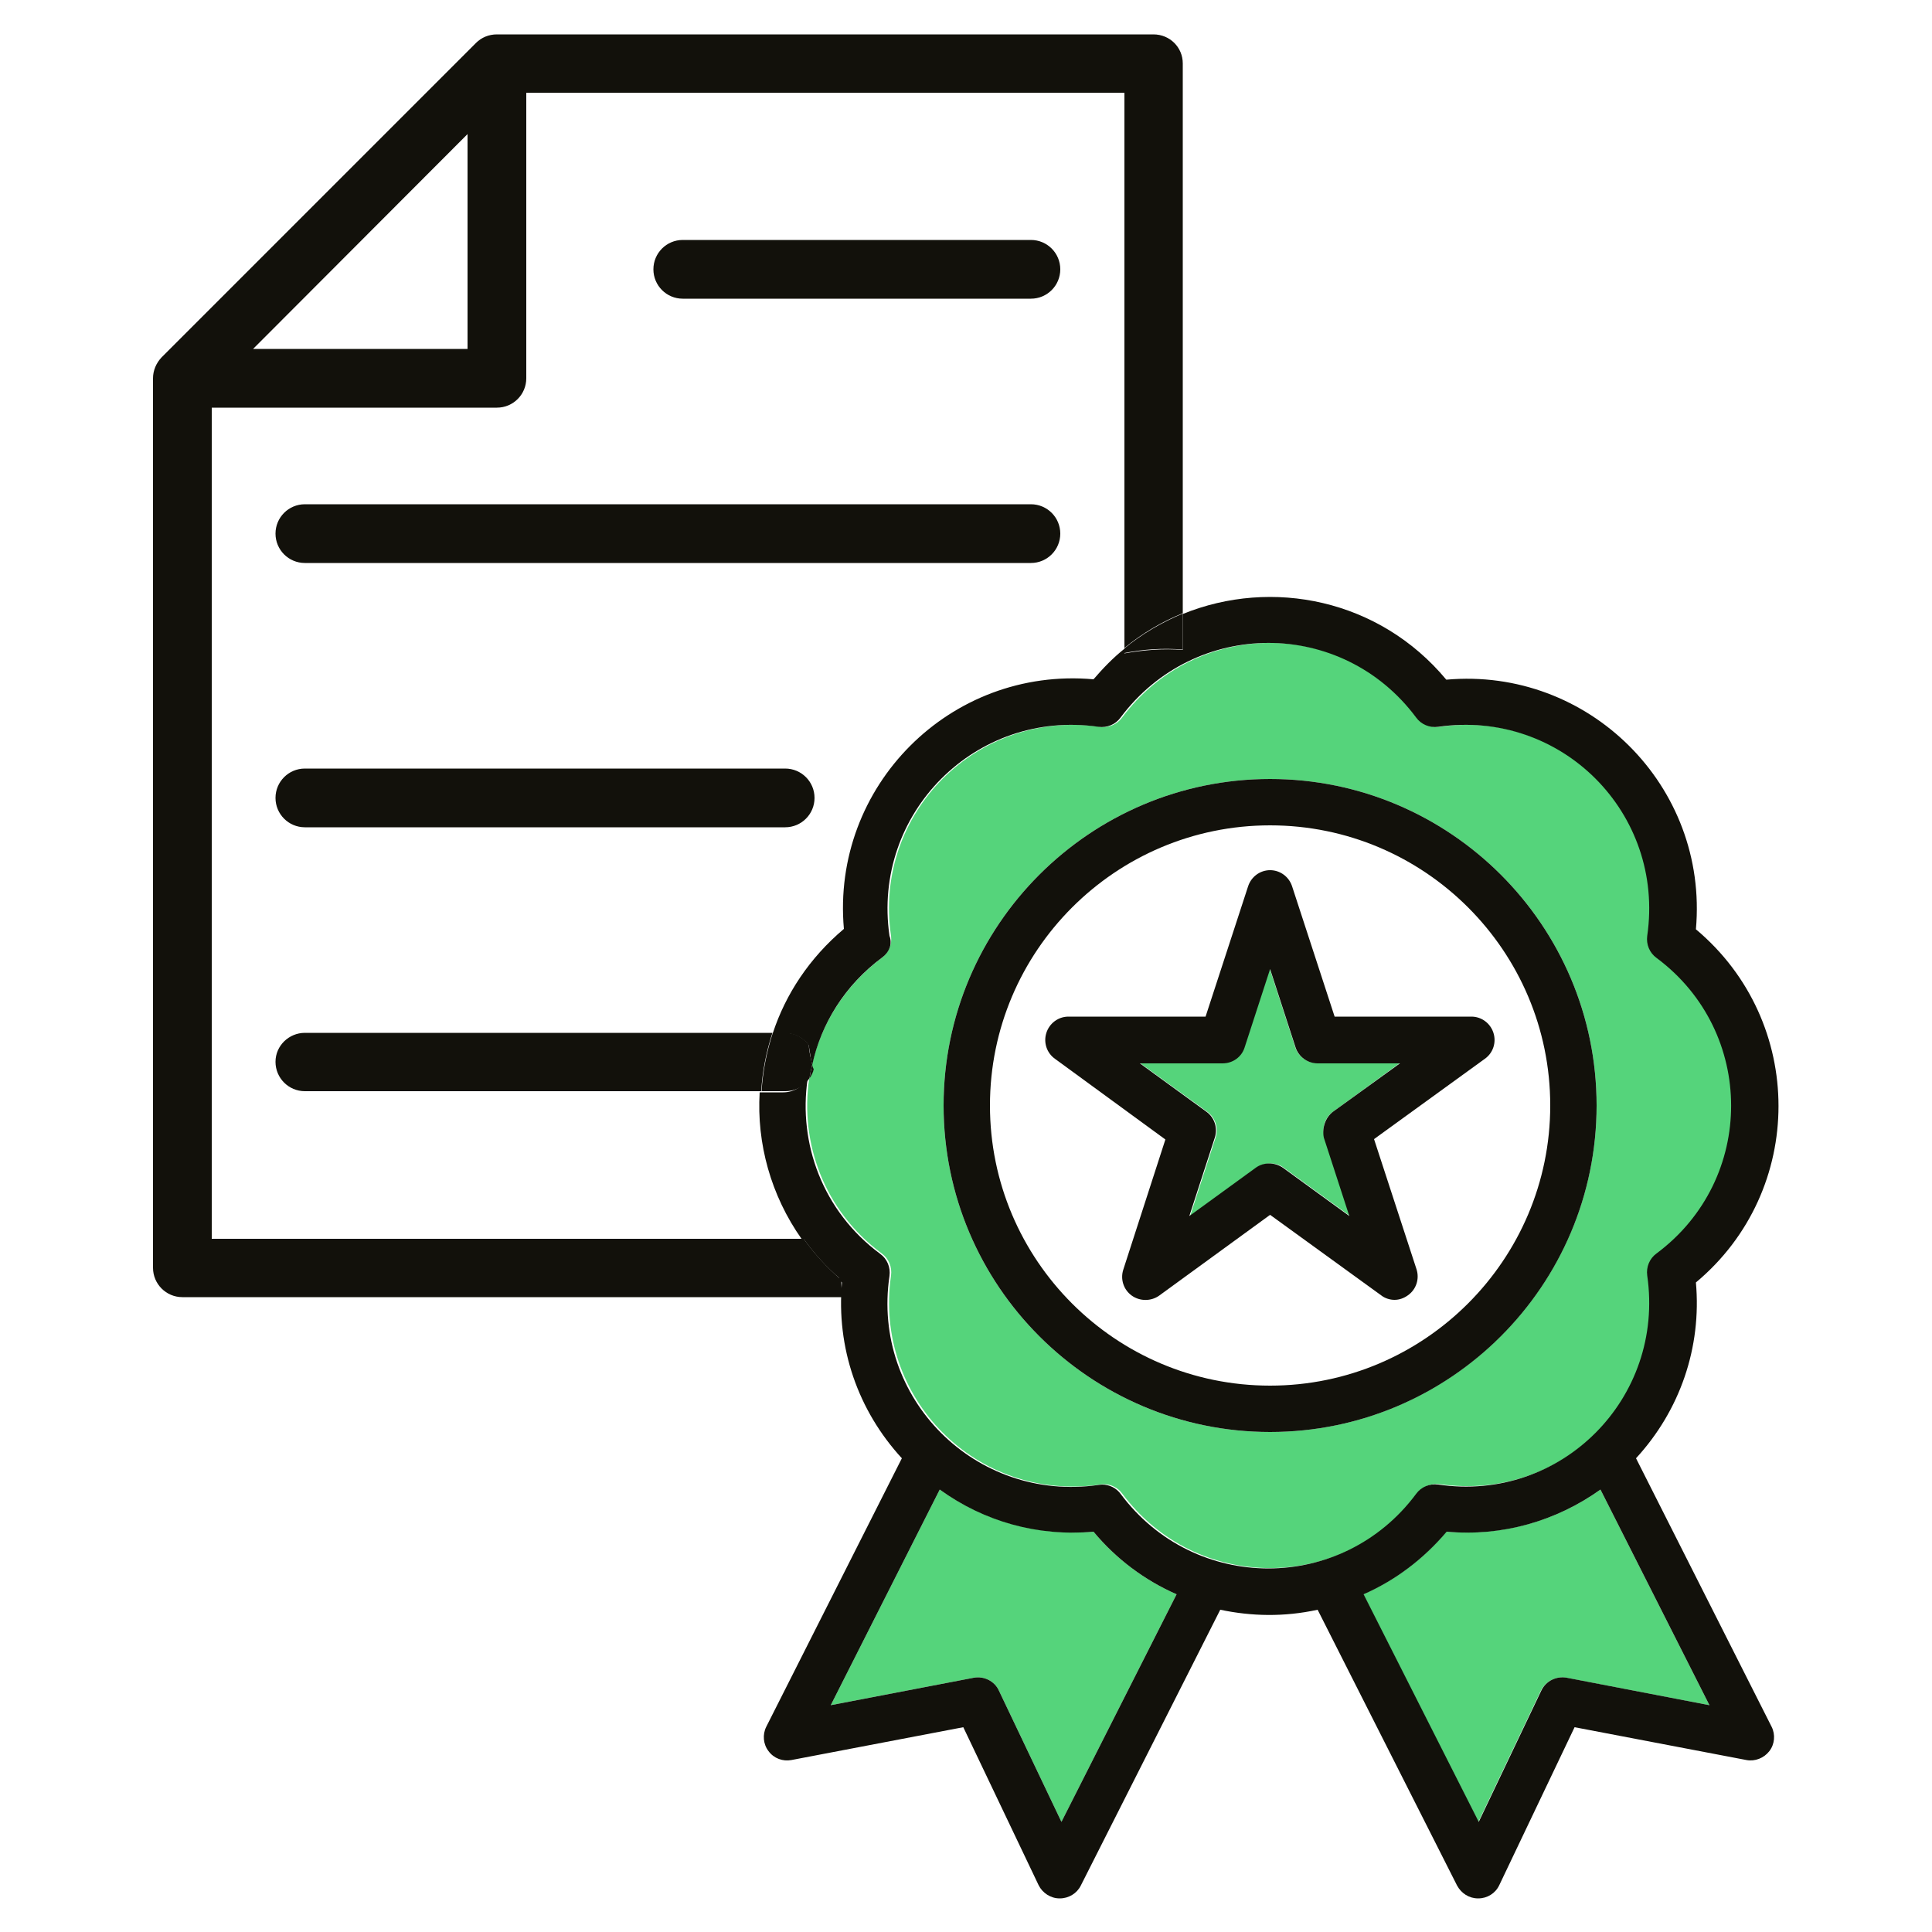
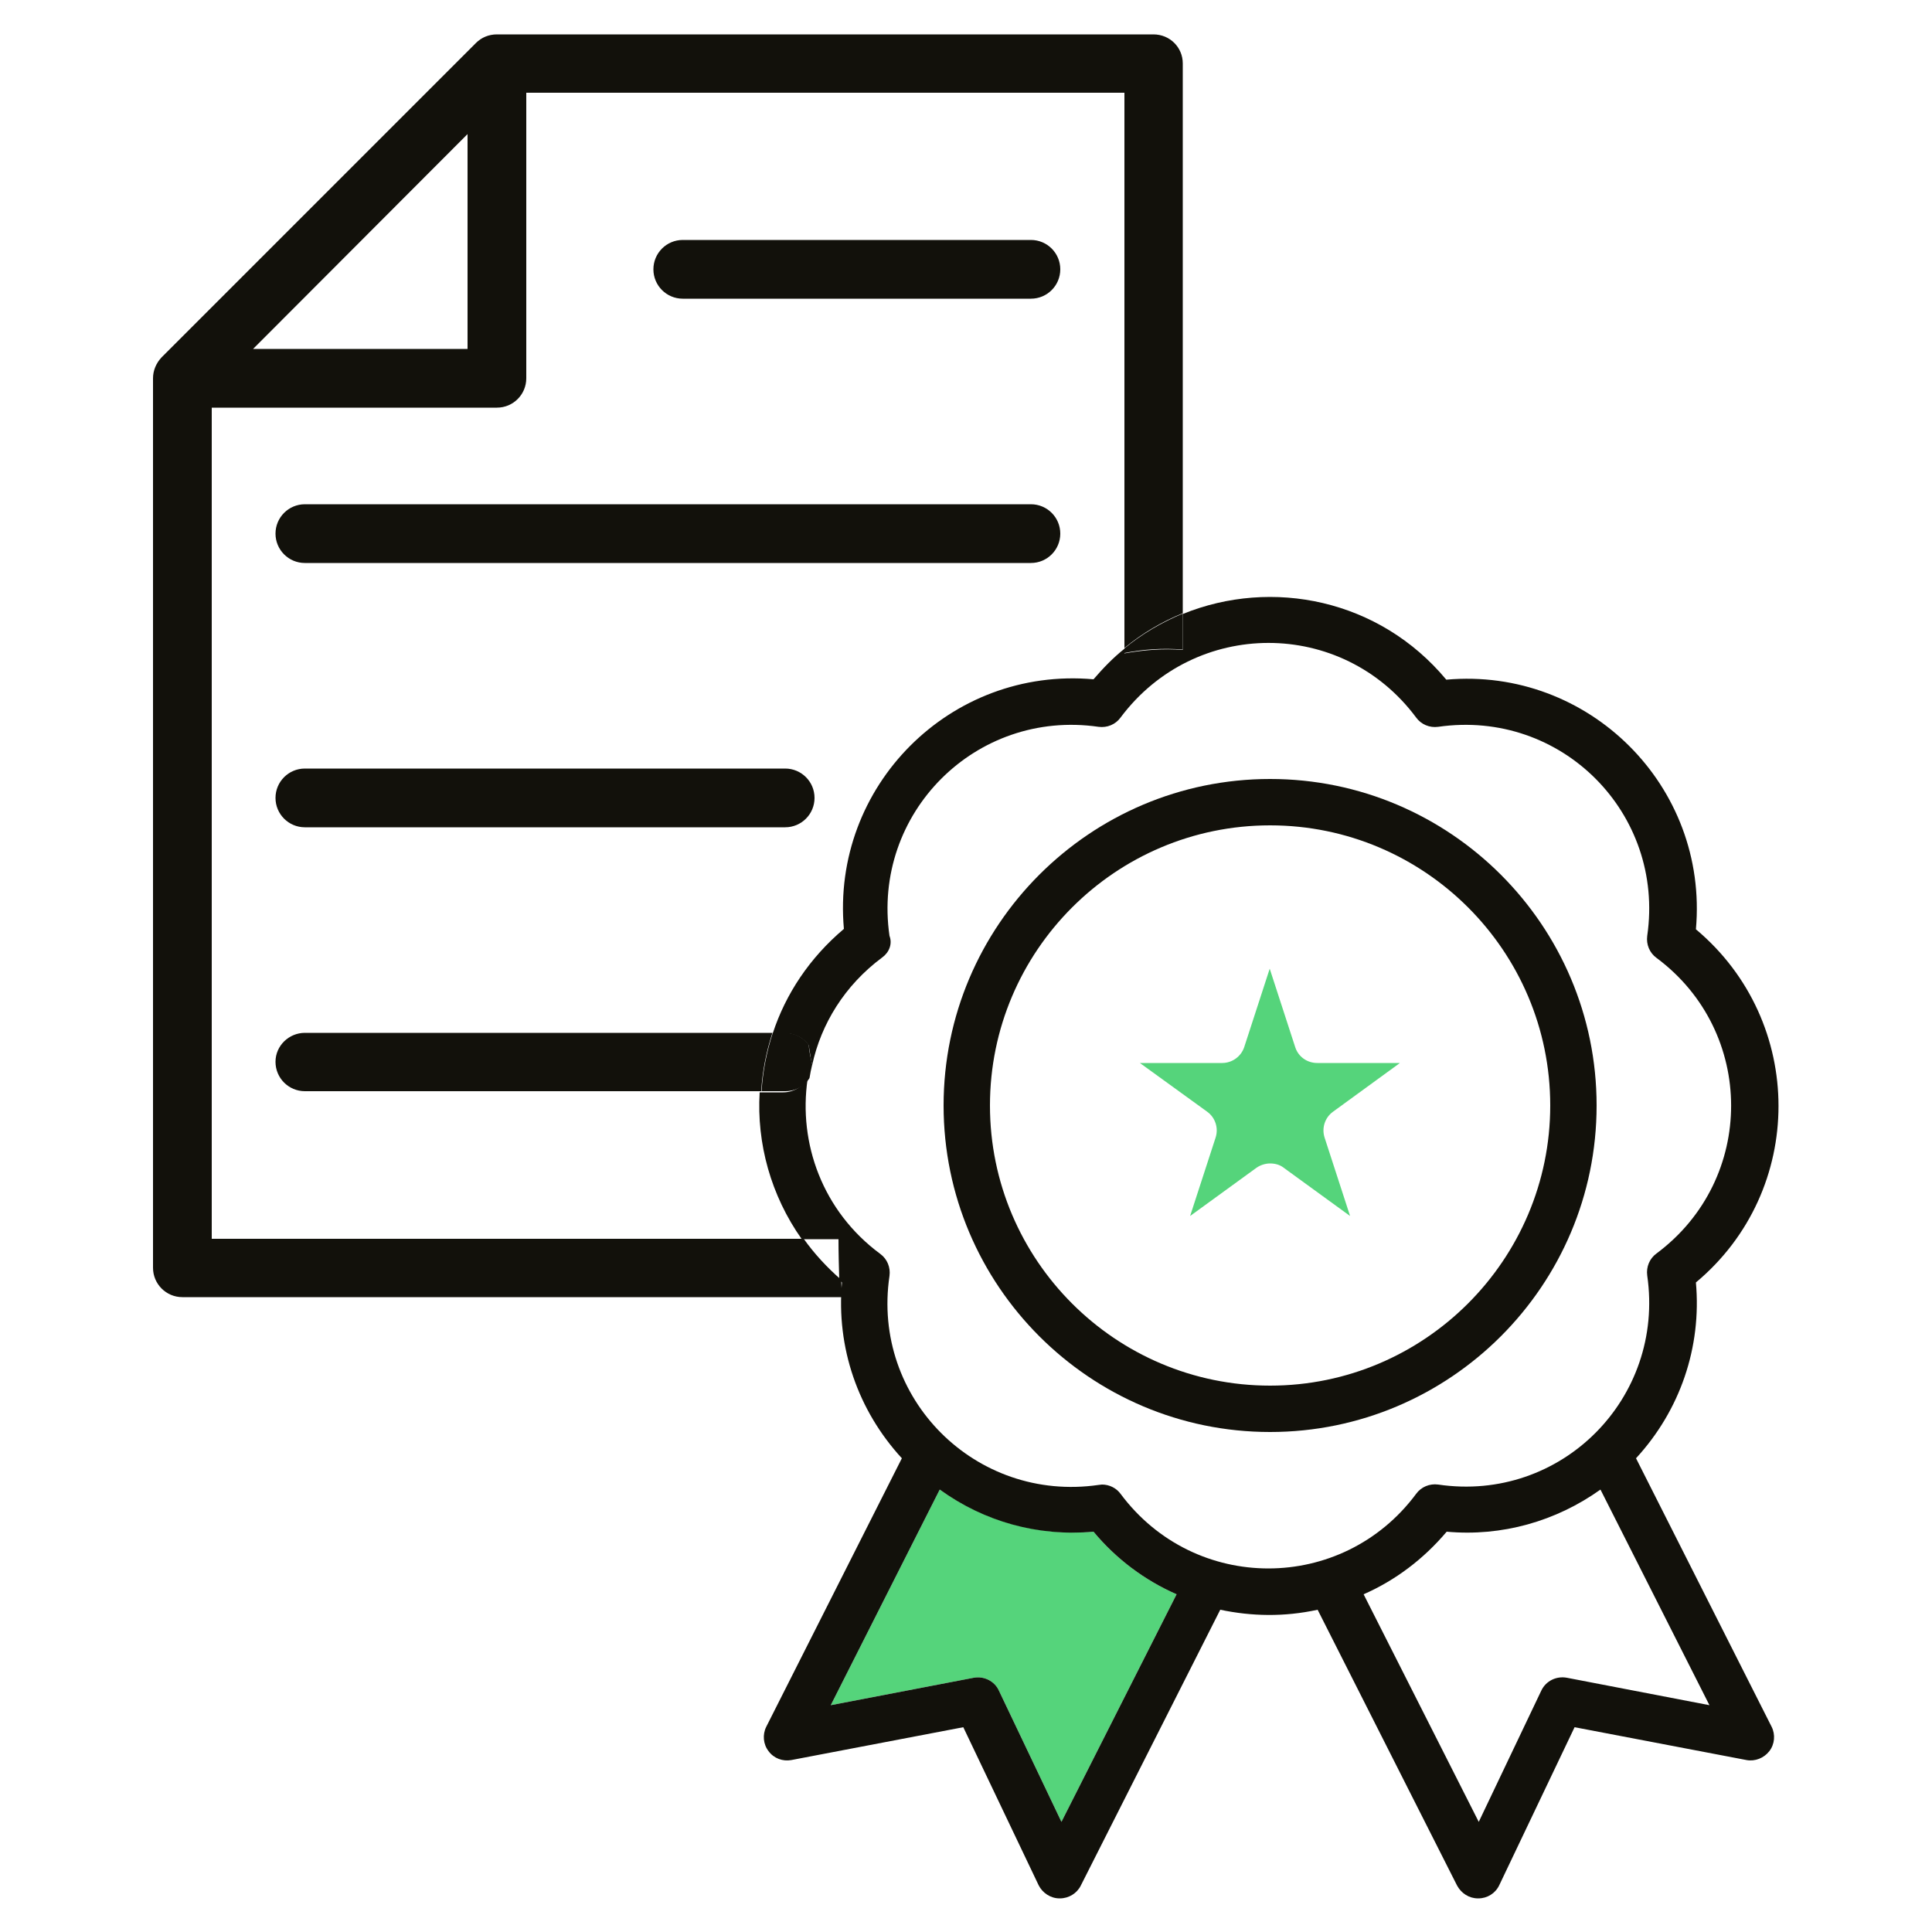
<svg xmlns="http://www.w3.org/2000/svg" version="1.1" id="Calque_1" x="0px" y="0px" viewBox="0 0 500 500" style="enable-background:new 0 0 500 500;" xml:space="preserve">
  <style type="text/css">
	.st0{fill:#55D47B;}
	.st1{fill:#12110B;}
</style>
  <g>
    <g>
      <g id="XMLID_00000181050833396305587290000005482340493685648779_">
        <g>
-           <path class="st0" d="M414.2,385.5l28.2,55.8l-37-7.1c-2.7-0.5-5.4,0.9-6.6,3.3l-16.2,34l-29.8-58.9c8.2-3.6,15.6-9.1,21.5-16.2      C388.8,397.6,402.7,393.7,414.2,385.5z" />
          <path class="st0" d="M304.5,412.6l-29.8,58.9l-16.2-34c-1.2-2.5-3.9-3.8-6.5-3.3l-37,7.1l28.2-55.8      c11.5,8.2,25.5,12.1,39.8,10.9C288.9,403.5,296.3,409,304.5,412.6z" />
          <path class="st0" d="M362.3,275.1L345,287.7c-2.1,1.5-3,4.2-2.2,6.7l6.6,20.3l-17.2-12.5c-1-0.8-2.3-1.1-3.5-1.1      c-1.2,0-2.5,0.4-3.5,1.1l-17.2,12.5l6.6-20.3c0.8-2.5-0.1-5.2-2.2-6.7L295,275.1h21.3c2.6,0,4.9-1.7,5.7-4.1l6.6-20.3l6.6,20.3      c0.8,2.5,3.1,4.1,5.7,4.1H362.3z" />
-           <path class="st0" d="M429.1,247.8c25.7,19.1,25.8,57.3,0,76.5c-1.8,1.3-2.7,3.5-2.4,5.7c4.6,31.8-22.3,58.7-54.1,54.1      c-2.2-0.3-4.4,0.6-5.7,2.4c-19.1,25.7-57.3,25.8-76.5,0c-1.1-1.5-2.9-2.4-4.8-2.4c-0.3,0-0.6,0-0.9,0.1      c-31.8,4.6-58.7-22.3-54.1-54.1c0.3-2.2-0.6-4.4-2.4-5.7c-15-11.1-21.2-28.7-18.8-45.2c0.5-0.7,0.8-1.5,1.1-2.4      c-0.2-0.4-0.3-0.8-0.4-1.1c2.4-10.6,8.4-20.5,18.1-27.8c1.8-1.3,2.7-3.5,2.4-5.7c-4.7-31.7,22.3-58.7,54.1-54.1      c2.2,0.3,4.4-0.6,5.7-2.4c19.2-25.7,57.3-25.8,76.5,0c1.3,1.8,3.5,2.7,5.7,2.4c31.8-4.6,58.7,22.4,54.1,54.1      C426.4,244.3,427.3,246.5,429.1,247.8z M413.2,286.1c0-46.6-37.9-84.5-84.5-84.5s-84.5,37.9-84.5,84.5s37.9,84.5,84.5,84.5      S413.2,332.6,413.2,286.1z" />
          <path class="st1" d="M328.7,201.6c46.6,0,84.5,37.9,84.5,84.5s-37.9,84.5-84.5,84.5s-84.5-37.9-84.5-84.5      S282.1,201.6,328.7,201.6z M401.2,286.1c0-40-32.5-72.5-72.5-72.5s-72.5,32.5-72.5,72.5c0,40,32.5,72.5,72.5,72.5      S401.2,326,401.2,286.1z" />
-           <path class="st1" d="M386.5,267.3c0.8,2.5-0.1,5.2-2.2,6.7l-28.7,20.8l11,33.7c0.8,2.5-0.1,5.2-2.2,6.7      c-1.1,0.8-2.3,1.2-3.5,1.2c-1.2,0-2.5-0.4-3.5-1.2l-28.7-20.8L300,335.3c-2.1,1.5-5,1.5-7.1,0c-2.1-1.5-3-4.2-2.2-6.7l10.9-33.7      L273,274c-2.1-1.5-3-4.2-2.2-6.7c0.8-2.5,3.1-4.2,5.7-4.2H312l11-33.7c0.8-2.5,3.1-4.2,5.7-4.2s4.9,1.7,5.7,4.2l11,33.7h35.4      C383.4,263.1,385.7,264.8,386.5,267.3z M345,287.7l17.3-12.5H341c-2.6,0-4.9-1.7-5.7-4.1l-6.6-20.3l-6.6,20.3      c-0.8,2.5-3.1,4.1-5.7,4.1H295l17.2,12.5c2.1,1.5,3,4.2,2.2,6.7l-6.6,20.3l17.2-12.5c1.1-0.8,2.3-1.1,3.5-1.1      c1.2,0,2.5,0.4,3.5,1.1l17.2,12.5l-6.6-20.3C342.1,291.9,343,289.2,345,287.7z" />
          <path class="st1" d="M306.1,158.8v9.3c-5.1-0.4-10.1-0.1-15.1,0.9v-1.2C295.6,164,300.8,161,306.1,158.8z" />
          <path class="st1" d="M306.1,16.4v142.3c-5.4,2.2-10.5,5.2-15.1,9V24H136.2v73.9c0,4.2-3.4,7.6-7.6,7.6H54.8v215.1h153.2      c2.7,3.8,6,7.4,9.7,10.6c0.1,1.5,0.1,3,0.2,4.5H47.2c-4.2,0-7.6-3.4-7.6-7.6V97.9c0-2,0.8-3.9,2.2-5.4l81.4-81.4      c1.4-1.4,3.3-2.2,5.4-2.2h169.9C302.8,8.9,306.1,12.3,306.1,16.4z M121,90.3V34.7L65.5,90.3H121z" />
          <path class="st1" d="M266.8,62.1c4.2,0,7.6,3.4,7.6,7.6s-3.4,7.6-7.6,7.6h-90.1c-4.2,0-7.6-3.4-7.6-7.6s3.4-7.6,7.6-7.6H266.8z" />
          <path class="st1" d="M266.8,130.5c4.2,0,7.6,3.4,7.6,7.6c0,4.2-3.4,7.6-7.6,7.6H78.9c-4.2,0-7.6-3.4-7.6-7.6      c0-4.2,3.4-7.6,7.6-7.6H266.8z" />
-           <path class="st1" d="M217.4,320.5c0,3.5,0.1,7.1,0.2,10.6c-3.8-3.2-7-6.8-9.7-10.6H217.4z" />
          <path class="st1" d="M228.3,247.8c-9.7,7.2-15.8,17.2-18.1,27.8c-0.1-0.4-0.2-0.9-0.3-1.3c-0.2-1.3-0.4-2.6-0.6-3.8      c-1.4-1.9-3.6-3.1-6.1-3.1H200c3.3-10.1,9.5-19.5,18.4-27c-3.3-36.9,27.5-67.9,64.6-64.6c2.5-2.9,5.1-5.6,8-7.9v1.2      c5-0.9,10.1-1.3,15.1-0.9v-9.3c23.1-9.4,50.9-3.8,68.2,17c36.8-3.3,67.9,27.5,64.6,64.6c28.5,23.9,28.5,67.6,0,91.4      c1.5,16.8-4.1,33.1-15.5,45.5l35.1,69.5c1,2,0.8,4.5-0.6,6.3c-1.4,1.8-3.7,2.7-5.9,2.3l-44.5-8.5l-19.5,40.9      c-1,2.1-3.1,3.4-5.4,3.4c0,0,0,0-0.1,0c-2.3,0-4.3-1.3-5.4-3.3l-36.1-71.4c-8.7,1.9-17.1,1.7-25.2,0l-36.1,71.4      c-1,2-3.1,3.3-5.4,3.3c0,0,0,0-0.1,0c-2.3,0-4.4-1.4-5.4-3.4l-19.5-40.9l-44.5,8.5c-2.2,0.4-4.5-0.4-5.9-2.3      c-1.4-1.8-1.6-4.3-0.6-6.3l35.1-69.5c-11.4-12.4-17-28.7-15.5-45.5c-0.2-0.2-0.5-0.4-0.7-0.6c-0.1-3.5-0.2-7.1-0.2-10.6h-9.5      c-8-11.3-11.7-24.8-10.9-38h6.1c2.6,0,4.9-1.4,6.3-3.4c-2.4,16.5,3.8,34.1,18.8,45.2c1.8,1.3,2.7,3.5,2.4,5.7      c-4.7,31.7,22.3,58.7,54.1,54.1c0.3,0,0.6-0.1,0.9-0.1c1.9,0,3.7,0.9,4.8,2.4c19.2,25.8,57.4,25.7,76.5,0      c1.3-1.8,3.5-2.7,5.7-2.4c31.8,4.7,58.7-22.3,54.1-54.1c-0.3-2.2,0.6-4.4,2.4-5.7c25.8-19.2,25.7-57.4,0-76.5      c-1.8-1.3-2.7-3.5-2.4-5.7c4.6-31.7-22.2-58.7-54.1-54.1c-2.2,0.3-4.4-0.6-5.7-2.4c-19.2-25.8-57.3-25.7-76.5,0      c-1.3,1.8-3.5,2.7-5.7,2.4c-31.8-4.6-58.7,22.4-54.1,54.1C231,244.3,230.1,246.5,228.3,247.8z M442.4,441.3l-28.2-55.8      c-11.5,8.2-25.5,12.2-39.8,10.9c-6,7.1-13.3,12.6-21.5,16.2l29.8,58.9l16.2-34c1.2-2.5,3.9-3.8,6.6-3.3L442.4,441.3z       M274.7,471.5l29.8-58.9c-8.2-3.6-15.6-9.1-21.5-16.2c-14.4,1.3-28.3-2.6-39.8-10.9l-28.2,55.8l37-7.1c2.7-0.5,5.4,0.9,6.5,3.3      L274.7,471.5z" />
-           <path class="st1" d="M210.2,275.6c0.1,0.4,0.2,0.8,0.4,1.1c-0.2,0.9-0.6,1.7-1.1,2.4C209.7,277.9,209.9,276.7,210.2,275.6z" />
          <path class="st1" d="M209.9,274.2c0.1,0.5,0.2,0.9,0.3,1.3c-0.3,1.2-0.5,2.3-0.7,3.5c-1.3,2.1-3.6,3.4-6.3,3.4h-6.1      c0.3-5.1,1.3-10.2,2.9-15.1h3.2c2.5,0,4.7,1.2,6.1,3.1C209.4,271.7,209.6,272.9,209.9,274.2z" />
          <path class="st1" d="M203.2,198.9c4.2,0,7.6,3.4,7.6,7.6c0,4.2-3.4,7.6-7.6,7.6H78.9c-4.2,0-7.6-3.4-7.6-7.6      c0-4.2,3.4-7.6,7.6-7.6H203.2z" />
          <path class="st1" d="M78.9,267.3h121c-1.6,4.9-2.6,10-2.9,15.1H78.9c-4.2,0-7.6-3.4-7.6-7.6S74.8,267.3,78.9,267.3z" />
        </g>
        <g>
			</g>
      </g>
    </g>
  </g>
</svg>